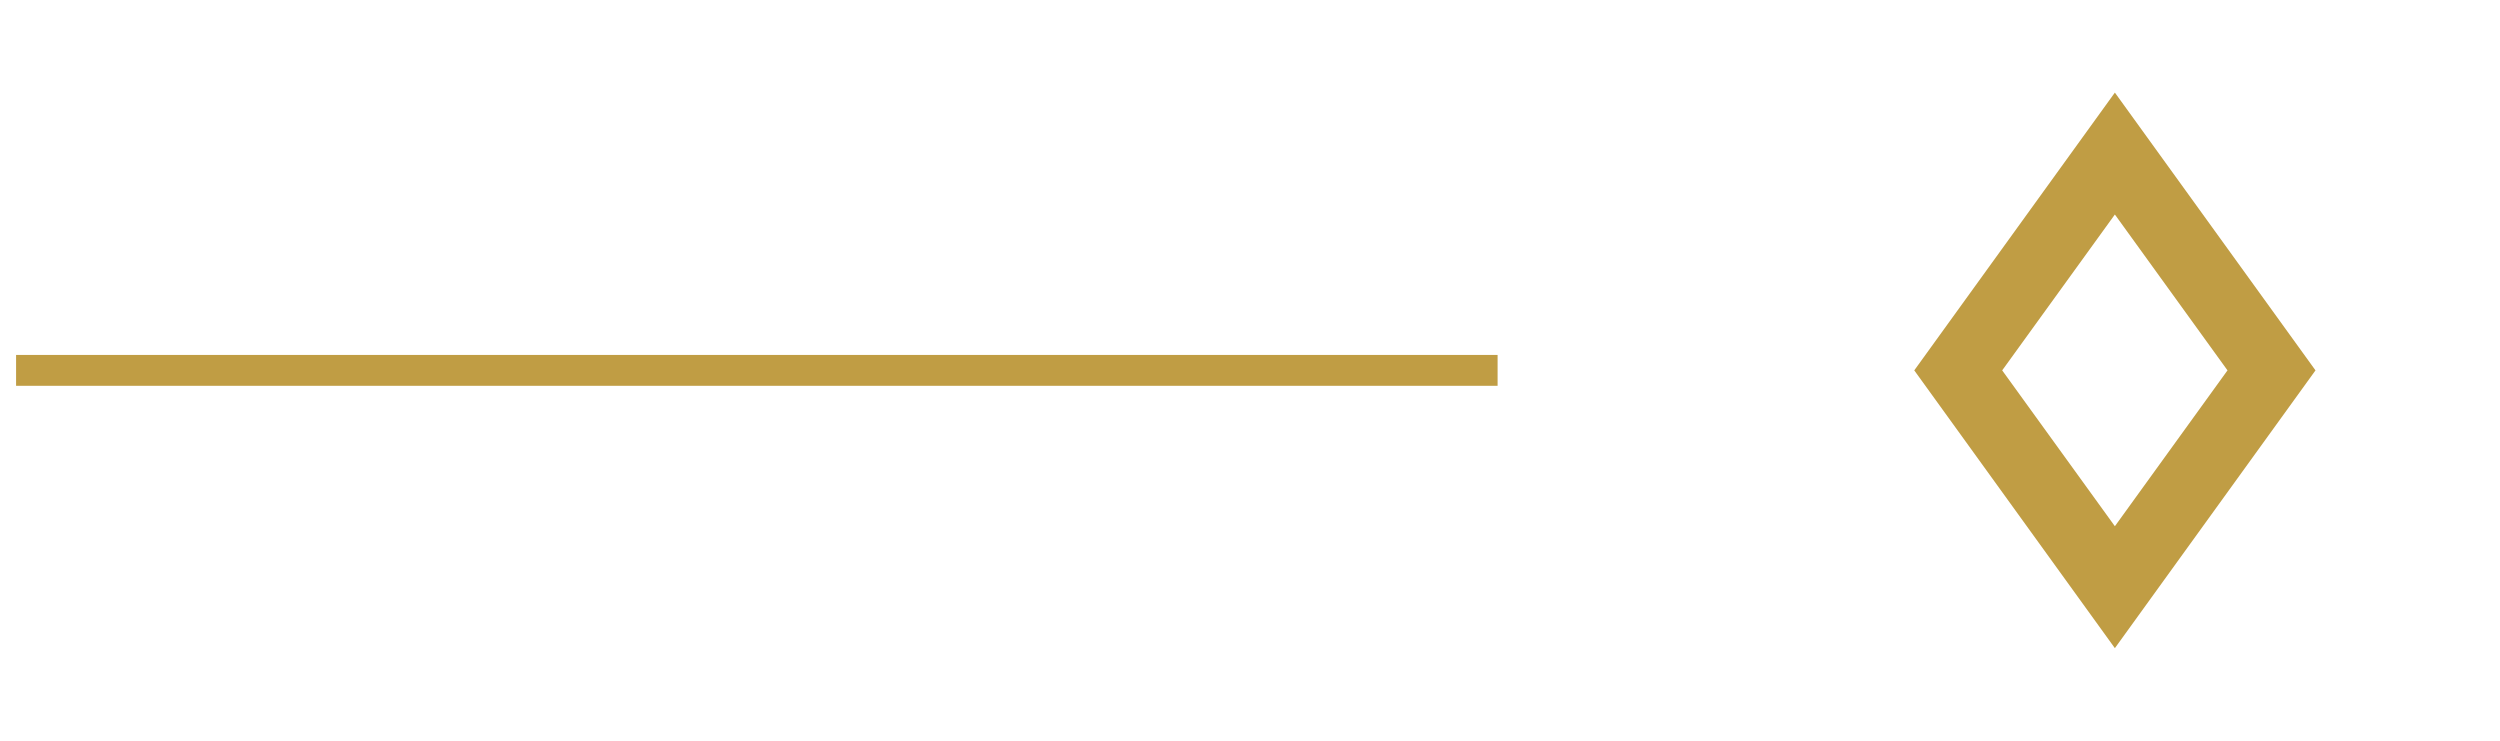
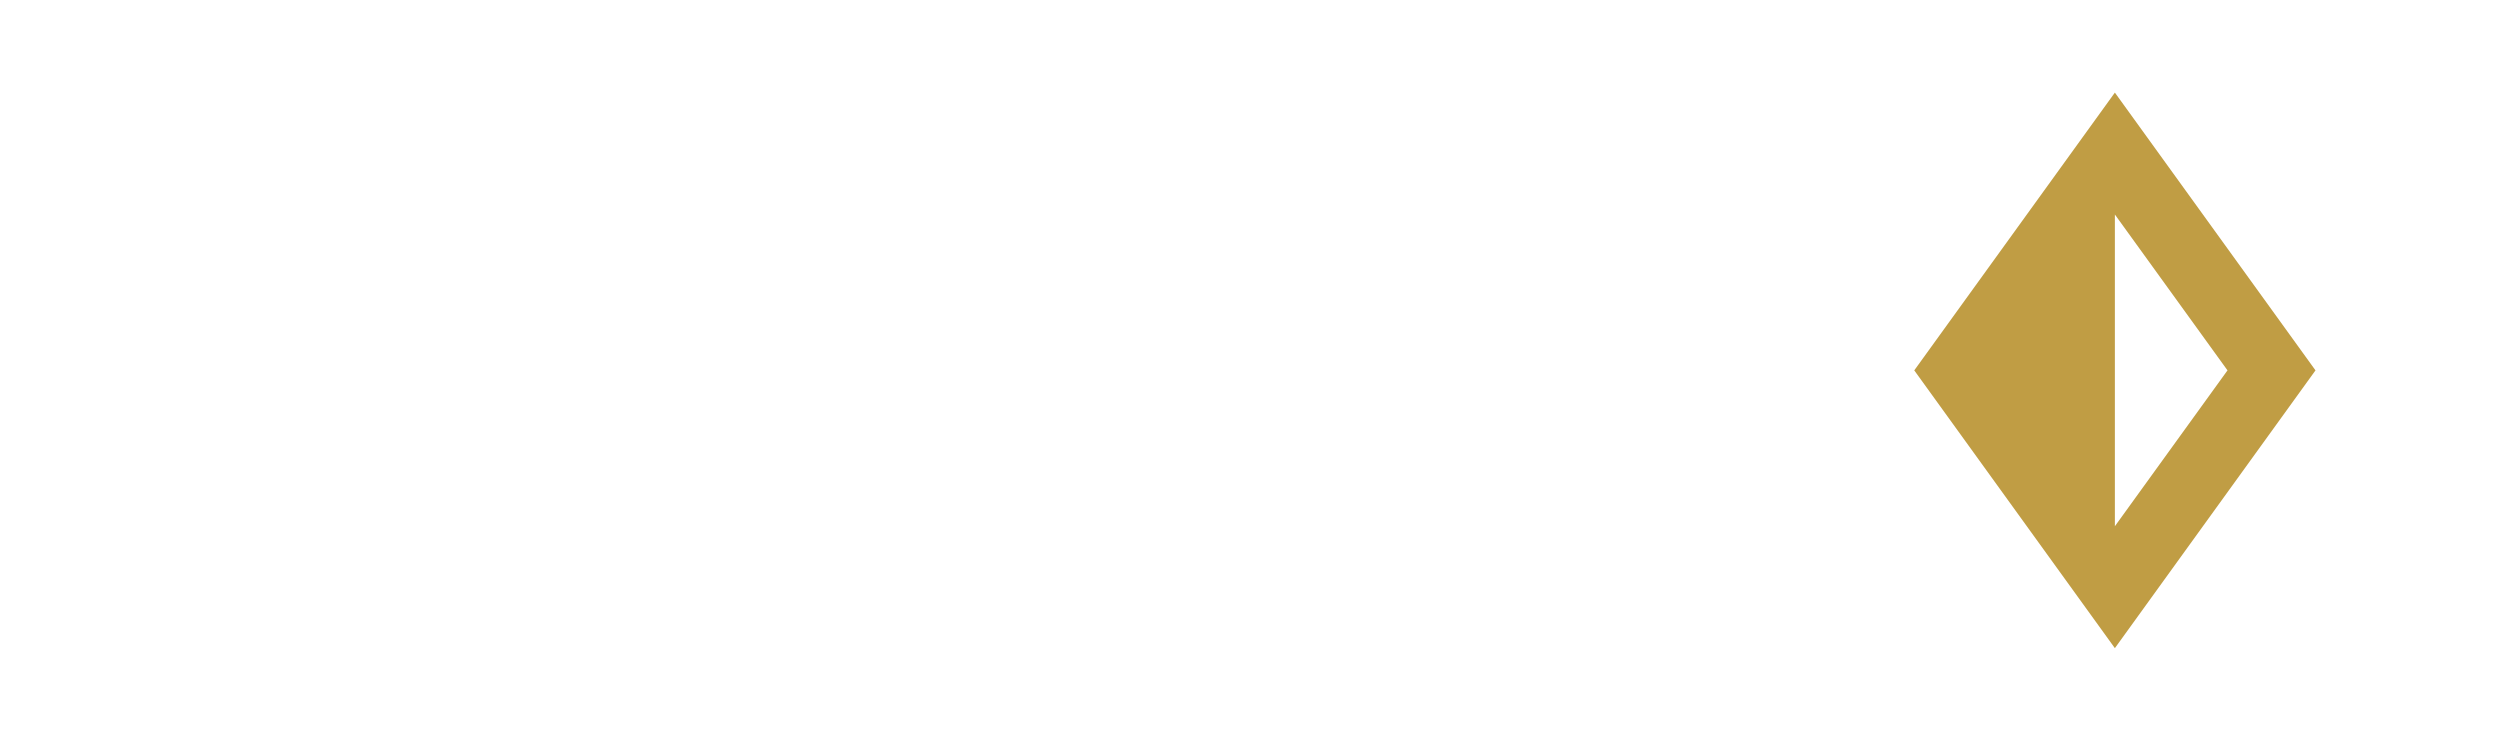
<svg xmlns="http://www.w3.org/2000/svg" width="81" height="24" viewBox="0 0 81 24" fill="none">
-   <path d="M0.521 12H48.522" stroke="#C09D44" />
-   <path d="M68.522 3L75.022 12L68.522 21L62.022 12L68.522 3ZM68.522 6.95L64.871 12L68.522 17.05L72.171 12L68.522 6.95Z" fill="#C09D44" />
+   <path d="M68.522 3L75.022 12L68.522 21L62.022 12L68.522 3ZM68.522 6.95L68.522 17.05L72.171 12L68.522 6.95Z" fill="#C09D44" />
</svg>